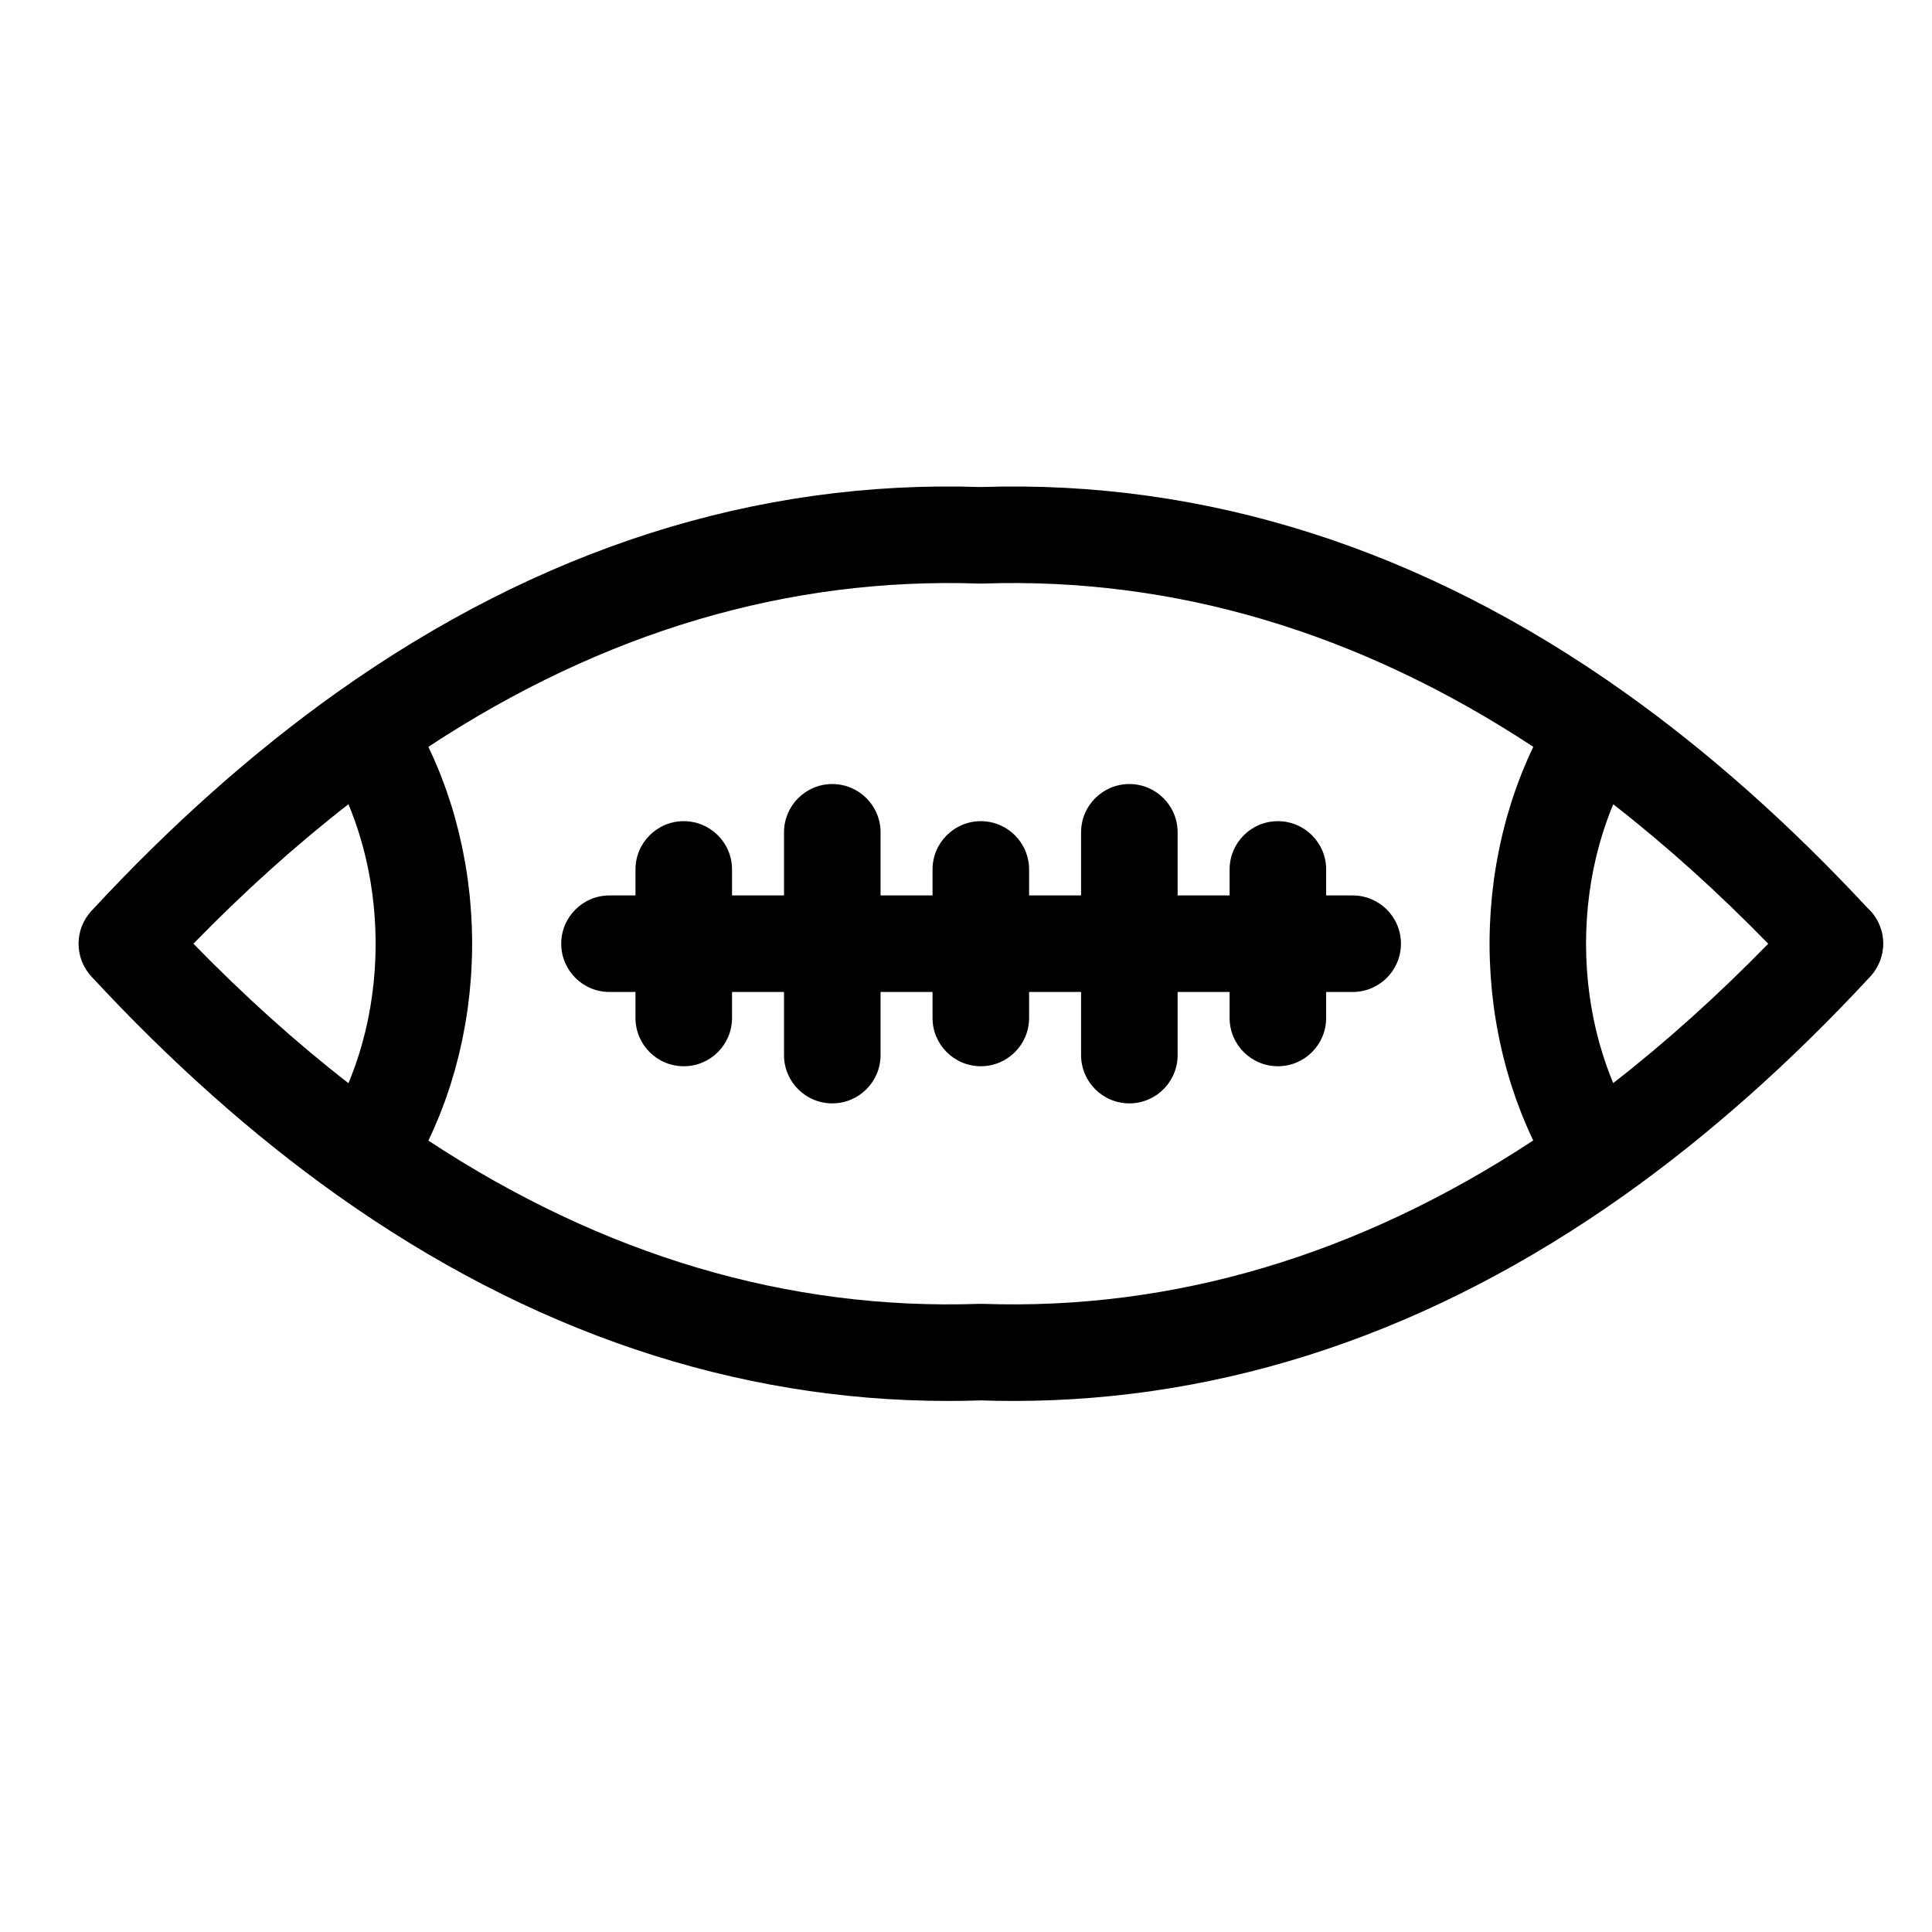
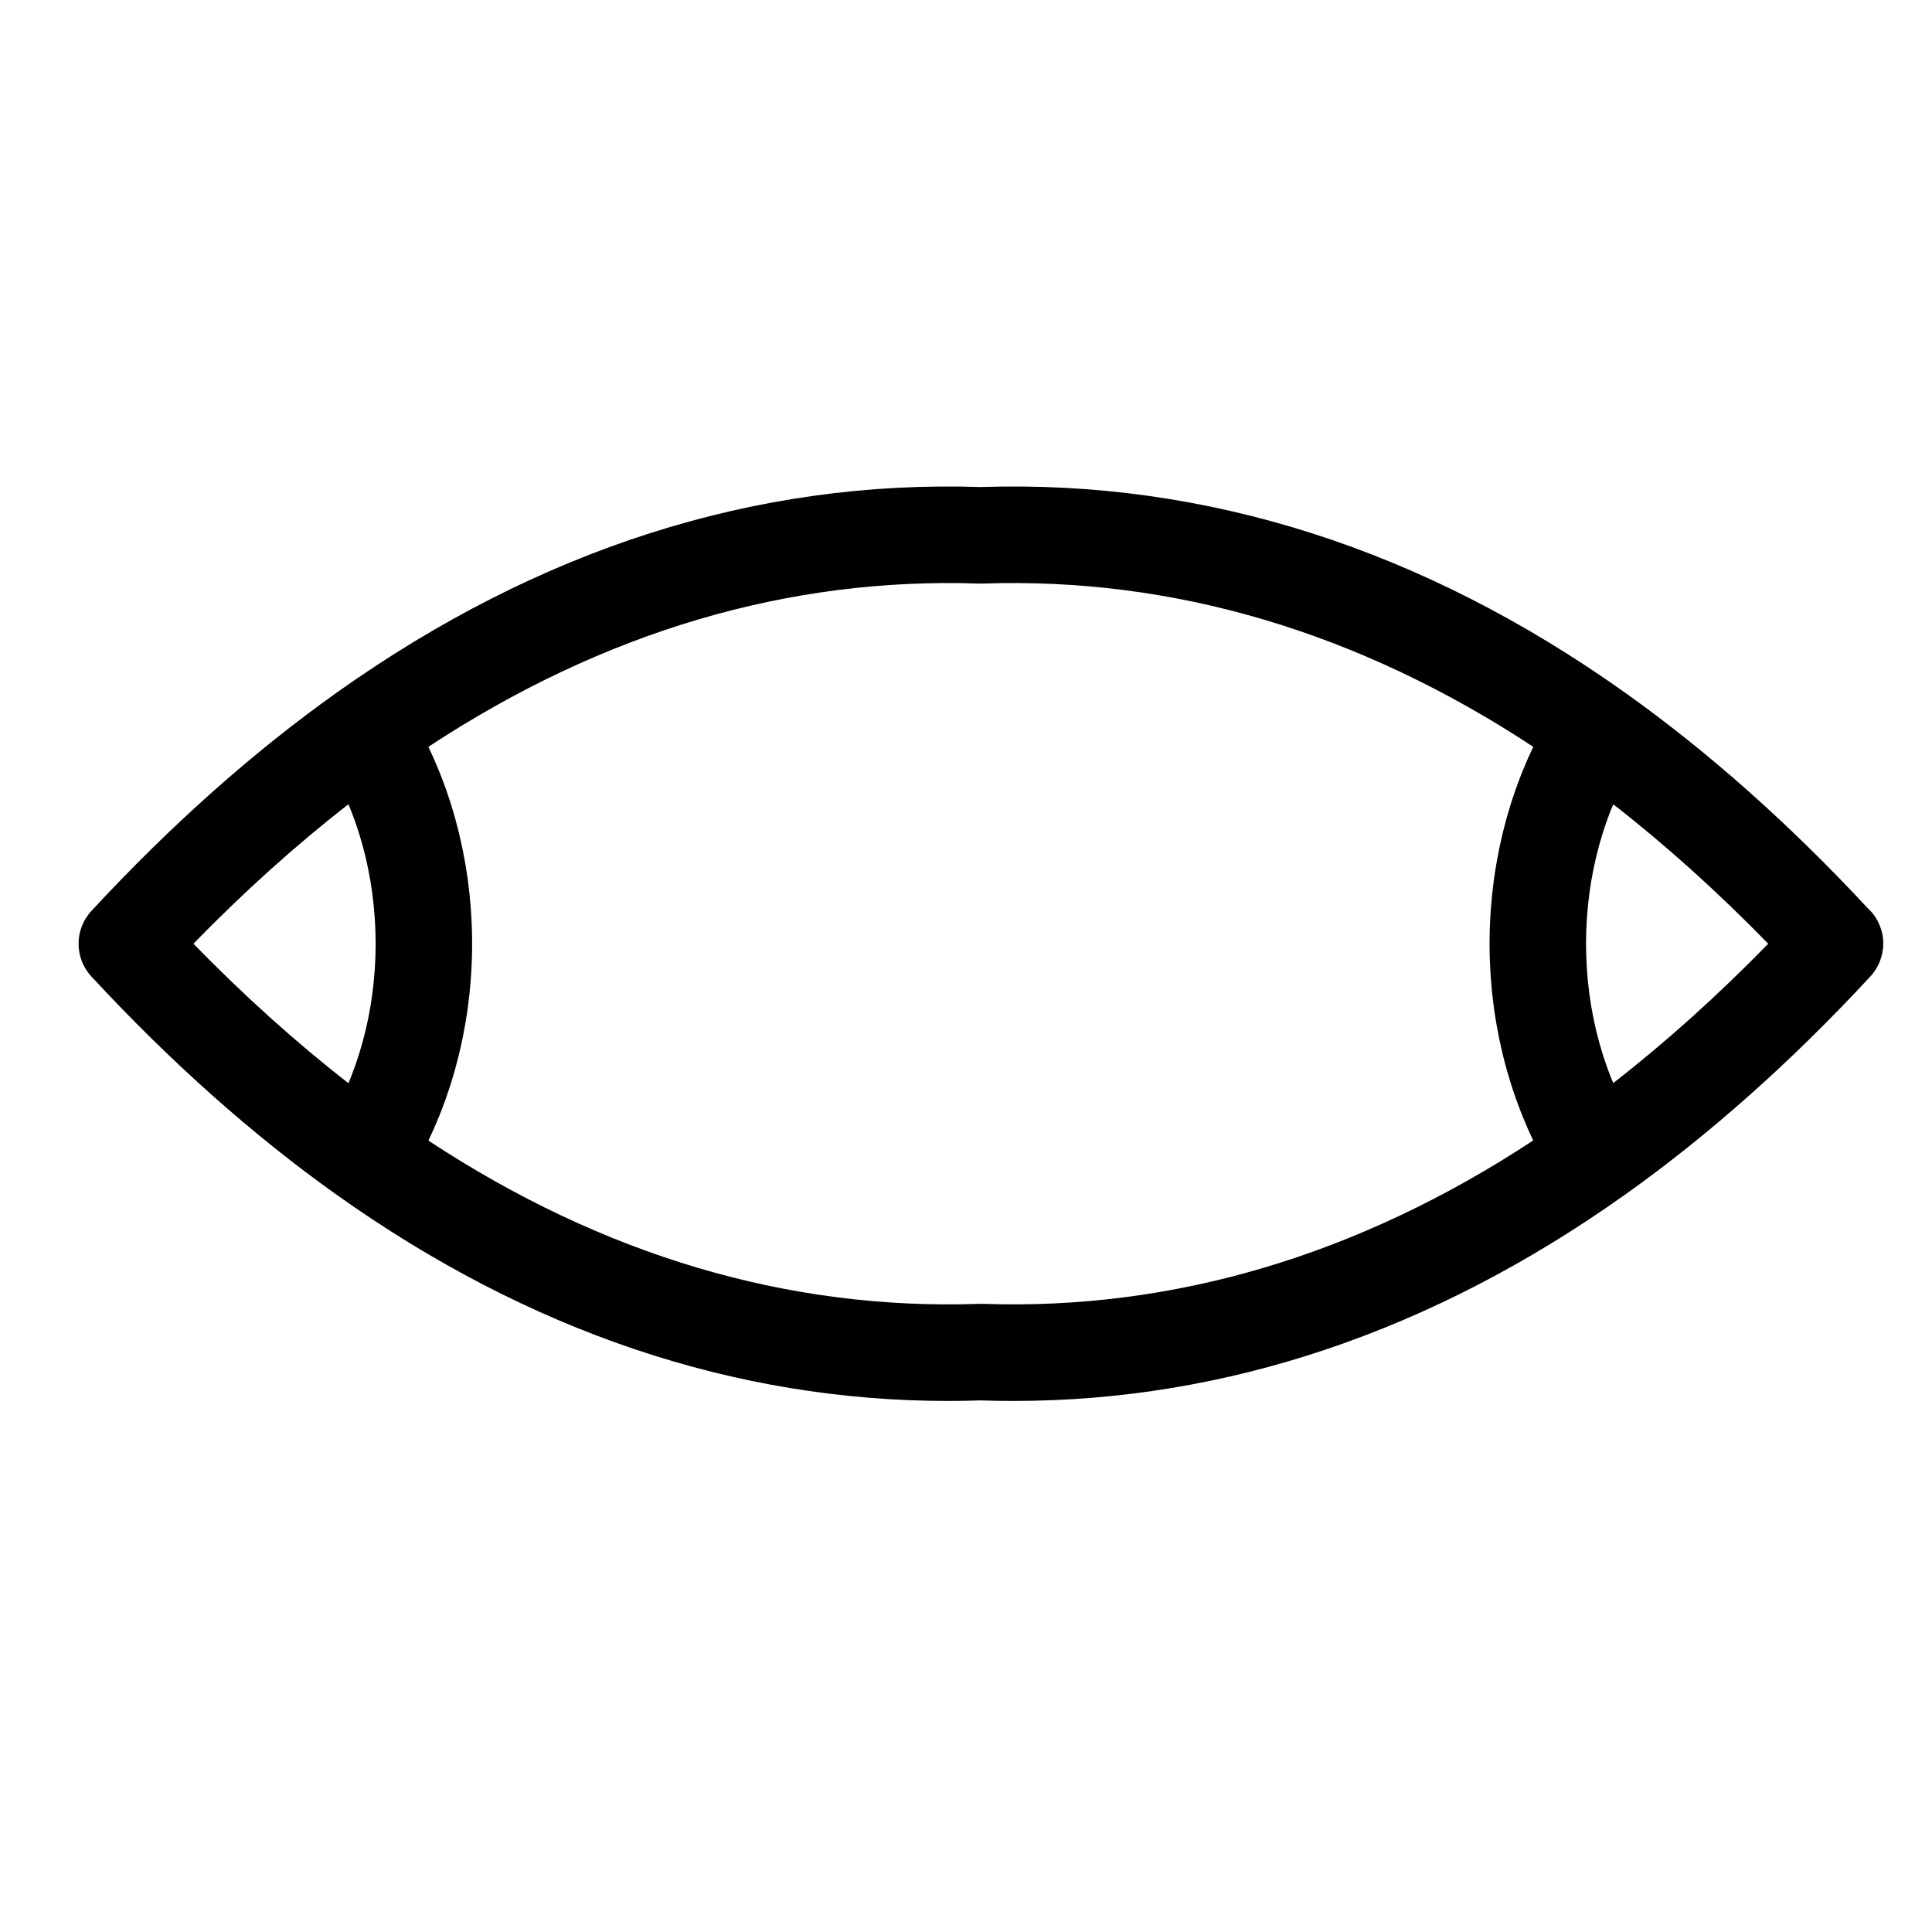
<svg xmlns="http://www.w3.org/2000/svg" fill="#000000" width="800px" height="800px" version="1.1" viewBox="144 144 512 512">
  <g>
-     <path d="m502.48 381.3h-7.035v-6.887c0-7.066-5.727-12.793-12.793-12.793s-12.793 5.727-12.793 12.793v6.887h-13.777v-16.727c0-7.066-5.727-12.793-12.793-12.793-7.066 0-12.793 5.727-12.793 12.793v16.727h-13.777v-6.887c0-7.066-5.727-12.793-12.793-12.793-7.066 0-12.793 5.727-12.793 12.793v6.887h-13.777v-16.727c0-7.066-5.727-12.793-12.793-12.793s-12.793 5.727-12.793 12.793v16.727h-13.777v-6.887c0-7.066-5.727-12.793-12.793-12.793-7.066 0-12.793 5.727-12.793 12.793v6.887h-6.887c-7.066 0-12.793 5.727-12.793 12.793s5.727 12.793 12.793 12.793h6.887v6.887c0 7.066 5.727 12.793 12.793 12.793 7.066 0 12.793-5.727 12.793-12.793v-6.887h13.777v16.727c0 7.066 5.727 12.793 12.793 12.793s12.793-5.727 12.793-12.793v-16.727h13.777v6.887c0 7.066 5.727 12.793 12.793 12.793 7.066 0 12.793-5.727 12.793-12.793v-6.887h13.777v16.727c0 7.066 5.727 12.793 12.793 12.793 7.066 0 12.793-5.727 12.793-12.793v-16.727h13.777v6.887c0 7.066 5.727 12.793 12.793 12.793s12.793-5.727 12.793-12.793v-6.887h7.031c7.066 0 12.793-5.727 12.793-12.793 0.004-7.062-5.727-12.793-12.789-12.793z" />
    <path d="m640.97 401.09c0.055-0.082 0.105-0.168 0.16-0.254 0.008-0.016 0.016-0.027 0.027-0.043 0.156-0.25 0.305-0.504 0.438-0.762 0.055-0.102 0.102-0.199 0.152-0.301 0.129-0.262 0.25-0.527 0.359-0.797 0.043-0.105 0.086-0.211 0.125-0.316 0.102-0.273 0.195-0.547 0.281-0.82 0.031-0.102 0.062-0.207 0.094-0.309 0.082-0.293 0.148-0.586 0.211-0.883 0.02-0.086 0.039-0.172 0.055-0.262 0.062-0.34 0.105-0.68 0.141-1.02 0.004-0.043 0.012-0.086 0.016-0.129 0.008-0.066 0.02-0.137 0.023-0.203 0.102-1.355-0.016-2.731-0.355-4.074-0.039-0.16-0.094-0.312-0.141-0.469-0.004-0.008-0.004-0.016-0.008-0.02-0.328-1.121-0.805-2.207-1.449-3.219-0.613-0.969-1.359-1.832-2.191-2.59-20.688-22.258-42.324-41.473-64.32-57.105-0.008-0.004-0.012-0.012-0.02-0.016-53.551-38.055-110.99-56.395-170.63-54.43-59.637-1.969-117.08 16.379-170.64 54.434l-0.008 0.008c-22.211 15.785-44.055 35.211-64.965 57.789-4.676 4.934-4.672 12.664 0 17.598l0.043 0.043c20.871 22.535 42.711 41.961 64.918 57.742 0.004 0.004 0.008 0.008 0.012 0.008 50.965 36.215 105.46 54.578 161.97 54.578 2.871 0 5.785-0.047 8.668-0.145 2.867 0.094 5.766 0.145 8.625 0.145h0.004c56.461 0 110.97-18.375 161.99-54.602 0.004 0 0.004-0.004 0.004-0.004 22.273-15.816 44.168-35.285 65.074-57.855 0 0 0-0.004 0.004-0.004l0.016-0.016c0.059-0.062 0.117-0.129 0.18-0.195 0.008-0.012 0.02-0.02 0.023-0.027 0.062-0.07 0.121-0.145 0.184-0.219 0.059-0.07 0.117-0.137 0.176-0.207 0.023-0.027 0.051-0.059 0.07-0.086 0.035-0.047 0.066-0.094 0.102-0.141 0.051-0.066 0.102-0.133 0.148-0.199 0.152-0.211 0.301-0.414 0.438-0.625zm-445.71-6.996c13.402-13.758 27.152-26.129 41.07-36.957 0.152 0.367 0.312 0.734 0.461 1.105 0.094 0.23 0.188 0.457 0.277 0.688 0.34 0.871 0.672 1.75 0.988 2.641 0.062 0.176 0.121 0.355 0.184 0.531 0.254 0.734 0.504 1.477 0.742 2.227 0.086 0.273 0.172 0.547 0.258 0.82 0.238 0.777 0.473 1.559 0.691 2.344 0.043 0.152 0.09 0.301 0.129 0.449 0.254 0.926 0.492 1.855 0.719 2.793 0.062 0.254 0.121 0.512 0.18 0.77 0.172 0.73 0.332 1.465 0.488 2.203 0.055 0.266 0.113 0.527 0.164 0.793 0.191 0.953 0.371 1.914 0.535 2.879 0.02 0.117 0.039 0.238 0.059 0.355 0.145 0.859 0.273 1.723 0.391 2.586 0.039 0.285 0.078 0.57 0.113 0.859 0.102 0.793 0.195 1.59 0.281 2.387 0.023 0.207 0.047 0.414 0.066 0.621 0.098 0.98 0.18 1.969 0.246 2.957 0.016 0.242 0.027 0.484 0.043 0.727 0.047 0.785 0.086 1.57 0.117 2.356 0.012 0.285 0.023 0.566 0.031 0.852 0.031 1.004 0.055 2.008 0.055 3.016s-0.02 2.016-0.051 3.019c-0.008 0.285-0.02 0.566-0.031 0.848-0.031 0.789-0.07 1.578-0.117 2.363-0.016 0.238-0.027 0.48-0.043 0.719-0.066 0.992-0.152 1.98-0.246 2.961-0.02 0.203-0.043 0.406-0.066 0.609-0.086 0.805-0.18 1.605-0.281 2.402-0.035 0.281-0.074 0.566-0.113 0.848-0.121 0.875-0.25 1.746-0.395 2.613-0.02 0.109-0.035 0.223-0.051 0.332-0.164 0.969-0.348 1.934-0.539 2.891-0.051 0.258-0.105 0.512-0.16 0.77-0.156 0.75-0.32 1.492-0.496 2.234-0.059 0.246-0.113 0.496-0.172 0.742-0.227 0.941-0.469 1.883-0.727 2.812-0.039 0.137-0.078 0.27-0.117 0.406-0.227 0.805-0.461 1.605-0.707 2.398-0.082 0.262-0.164 0.523-0.246 0.781-0.246 0.77-0.5 1.531-0.766 2.293-0.055 0.156-0.105 0.312-0.16 0.469-0.32 0.898-0.656 1.789-1 2.676-0.082 0.211-0.168 0.418-0.25 0.625-0.156 0.387-0.316 0.766-0.477 1.148-13.914-10.82-27.652-23.184-41.078-36.961zm209.12 95.441c-0.297-0.012-0.59-0.012-0.887 0-50.57 1.762-99.668-12.805-145.96-43.262 0.496-1.031 0.977-2.078 1.441-3.133 0.121-0.27 0.23-0.547 0.348-0.82 0.379-0.871 0.746-1.75 1.105-2.633 0.164-0.406 0.32-0.812 0.48-1.219 0.305-0.781 0.602-1.566 0.891-2.356 0.152-0.422 0.305-0.84 0.453-1.262 0.301-0.852 0.586-1.711 0.867-2.574 0.113-0.344 0.23-0.684 0.34-1.031 0.379-1.199 0.738-2.406 1.082-3.625 0.062-0.227 0.121-0.457 0.184-0.684 0.273-1 0.539-2.008 0.789-3.019 0.102-0.418 0.199-0.84 0.301-1.258 0.199-0.844 0.391-1.691 0.57-2.539 0.094-0.445 0.188-0.891 0.277-1.34 0.18-0.887 0.348-1.781 0.504-2.676 0.066-0.383 0.141-0.762 0.207-1.145 0.215-1.266 0.414-2.539 0.59-3.816 0.02-0.145 0.035-0.293 0.055-0.438 0.152-1.137 0.289-2.281 0.41-3.426 0.043-0.418 0.082-0.84 0.121-1.258 0.086-0.887 0.164-1.781 0.227-2.672 0.035-0.461 0.066-0.918 0.094-1.379 0.059-0.906 0.102-1.812 0.141-2.723 0.016-0.41 0.039-0.82 0.051-1.23 0.039-1.309 0.062-2.617 0.062-3.926s-0.027-2.613-0.066-3.918c-0.012-0.414-0.035-0.824-0.051-1.234-0.039-0.906-0.082-1.809-0.141-2.715-0.027-0.461-0.062-0.922-0.094-1.383-0.066-0.891-0.145-1.781-0.227-2.668-0.039-0.422-0.078-0.844-0.121-1.266-0.121-1.145-0.258-2.285-0.41-3.422-0.02-0.145-0.035-0.293-0.055-0.438-0.176-1.277-0.375-2.547-0.59-3.812-0.066-0.387-0.141-0.77-0.207-1.156-0.16-0.891-0.324-1.777-0.504-2.664-0.09-0.449-0.184-0.898-0.281-1.344-0.18-0.848-0.371-1.691-0.57-2.531-0.102-0.422-0.195-0.848-0.301-1.27-0.25-1.008-0.512-2.012-0.785-3.008-0.062-0.23-0.121-0.461-0.184-0.691-0.34-1.219-0.703-2.426-1.082-3.625-0.109-0.344-0.227-0.684-0.336-1.027-0.281-0.863-0.57-1.727-0.871-2.578-0.148-0.422-0.301-0.84-0.453-1.258-0.289-0.797-0.59-1.586-0.895-2.371-0.156-0.402-0.312-0.805-0.473-1.203-0.363-0.902-0.738-1.793-1.125-2.68-0.109-0.254-0.215-0.516-0.328-0.77-0.469-1.059-0.949-2.106-1.445-3.141 46.289-30.457 95.383-45.008 145.96-43.262 0.297 0.012 0.59 0.012 0.887 0 50.582-1.746 99.668 12.805 145.96 43.262-0.5 1.039-0.98 2.086-1.449 3.144-0.109 0.246-0.211 0.5-0.32 0.75-0.391 0.895-0.766 1.797-1.133 2.703-0.16 0.395-0.309 0.789-0.465 1.184-0.309 0.793-0.609 1.59-0.902 2.391-0.148 0.414-0.301 0.824-0.445 1.242-0.305 0.859-0.594 1.73-0.875 2.602-0.109 0.336-0.223 0.672-0.332 1.008-0.379 1.203-0.742 2.414-1.086 3.633-0.062 0.219-0.113 0.441-0.176 0.66-0.277 1.008-0.543 2.023-0.797 3.043-0.102 0.414-0.199 0.832-0.297 1.25-0.199 0.844-0.391 1.695-0.57 2.547-0.094 0.445-0.188 0.891-0.277 1.336-0.18 0.887-0.348 1.781-0.504 2.676-0.066 0.383-0.141 0.762-0.207 1.145-0.215 1.27-0.414 2.539-0.59 3.82-0.02 0.141-0.035 0.281-0.055 0.422-0.152 1.141-0.289 2.285-0.41 3.434-0.043 0.422-0.082 0.844-0.121 1.27-0.086 0.887-0.16 1.777-0.227 2.668-0.035 0.461-0.066 0.922-0.094 1.383-0.059 0.902-0.102 1.809-0.141 2.715-0.02 0.41-0.039 0.824-0.051 1.234-0.039 1.301-0.066 2.606-0.066 3.914s0.027 2.613 0.066 3.918c0.012 0.41 0.035 0.816 0.051 1.227 0.039 0.91 0.082 1.816 0.141 2.727 0.027 0.457 0.062 0.914 0.094 1.371 0.066 0.895 0.145 1.785 0.227 2.676 0.039 0.418 0.074 0.836 0.121 1.254 0.121 1.16 0.262 2.316 0.414 3.473 0.02 0.129 0.031 0.258 0.047 0.383 0.176 1.281 0.375 2.559 0.59 3.828 0.062 0.371 0.137 0.742 0.199 1.117 0.16 0.906 0.332 1.809 0.512 2.707 0.086 0.438 0.18 0.875 0.273 1.309 0.184 0.863 0.375 1.719 0.578 2.574 0.098 0.41 0.191 0.82 0.293 1.227 0.254 1.035 0.523 2.062 0.805 3.086 0.055 0.203 0.105 0.41 0.164 0.613 0.344 1.223 0.707 2.438 1.086 3.644 0.102 0.332 0.215 0.656 0.324 0.984 0.285 0.879 0.578 1.754 0.883 2.625 0.145 0.41 0.293 0.82 0.441 1.227 0.293 0.805 0.594 1.602 0.902 2.394 0.152 0.398 0.309 0.793 0.465 1.188 0.363 0.906 0.742 1.801 1.129 2.691 0.109 0.254 0.215 0.512 0.324 0.762 0.469 1.055 0.945 2.102 1.445 3.137-46.332 30.48-95.457 45.055-145.94 43.301zm167.15-58.508c-0.156-0.371-0.312-0.742-0.465-1.117-0.09-0.219-0.18-0.441-0.266-0.66-0.344-0.875-0.676-1.758-0.988-2.648-0.062-0.172-0.117-0.348-0.18-0.52-0.258-0.738-0.504-1.48-0.742-2.227-0.09-0.277-0.176-0.551-0.262-0.828-0.234-0.766-0.465-1.535-0.684-2.312-0.047-0.164-0.094-0.32-0.141-0.484-0.254-0.918-0.488-1.844-0.715-2.773l-0.188-0.797c-0.168-0.719-0.328-1.438-0.477-2.164-0.059-0.273-0.117-0.547-0.172-0.824-0.188-0.949-0.367-1.902-0.531-2.859-0.023-0.125-0.039-0.254-0.062-0.383-0.141-0.848-0.27-1.703-0.387-2.555-0.039-0.293-0.078-0.582-0.117-0.875-0.102-0.785-0.195-1.574-0.277-2.363-0.023-0.215-0.047-0.426-0.07-0.637-0.098-0.98-0.18-1.965-0.246-2.949-0.016-0.242-0.027-0.484-0.043-0.727-0.047-0.781-0.086-1.566-0.117-2.352-0.012-0.285-0.023-0.566-0.031-0.852-0.031-1.004-0.051-2.008-0.051-3.016 0-1.008 0.02-2.016 0.051-3.019 0.008-0.285 0.02-0.566 0.031-0.848 0.031-0.789 0.07-1.578 0.117-2.363 0.016-0.238 0.027-0.48 0.043-0.719 0.066-0.992 0.152-1.98 0.246-2.965 0.02-0.203 0.043-0.402 0.066-0.602 0.086-0.809 0.18-1.613 0.285-2.414 0.035-0.277 0.074-0.559 0.109-0.836 0.121-0.883 0.254-1.762 0.398-2.637 0.02-0.102 0.031-0.207 0.051-0.309 0.164-0.973 0.348-1.938 0.539-2.898 0.051-0.254 0.105-0.504 0.16-0.758 0.156-0.754 0.324-1.508 0.5-2.254 0.055-0.238 0.109-0.48 0.168-0.719 0.23-0.949 0.473-1.891 0.727-2.824 0.035-0.125 0.074-0.25 0.109-0.379 0.227-0.816 0.469-1.625 0.719-2.43 0.078-0.254 0.16-0.508 0.238-0.762 0.25-0.781 0.508-1.559 0.777-2.332 0.051-0.145 0.098-0.289 0.148-0.434 0.32-0.906 0.66-1.801 1.004-2.691 0.078-0.199 0.16-0.402 0.242-0.602 0.156-0.391 0.32-0.777 0.484-1.164 13.918 10.828 27.664 23.199 41.07 36.957-13.395 13.73-27.148 26.094-41.074 36.922z" />
  </g>
</svg>